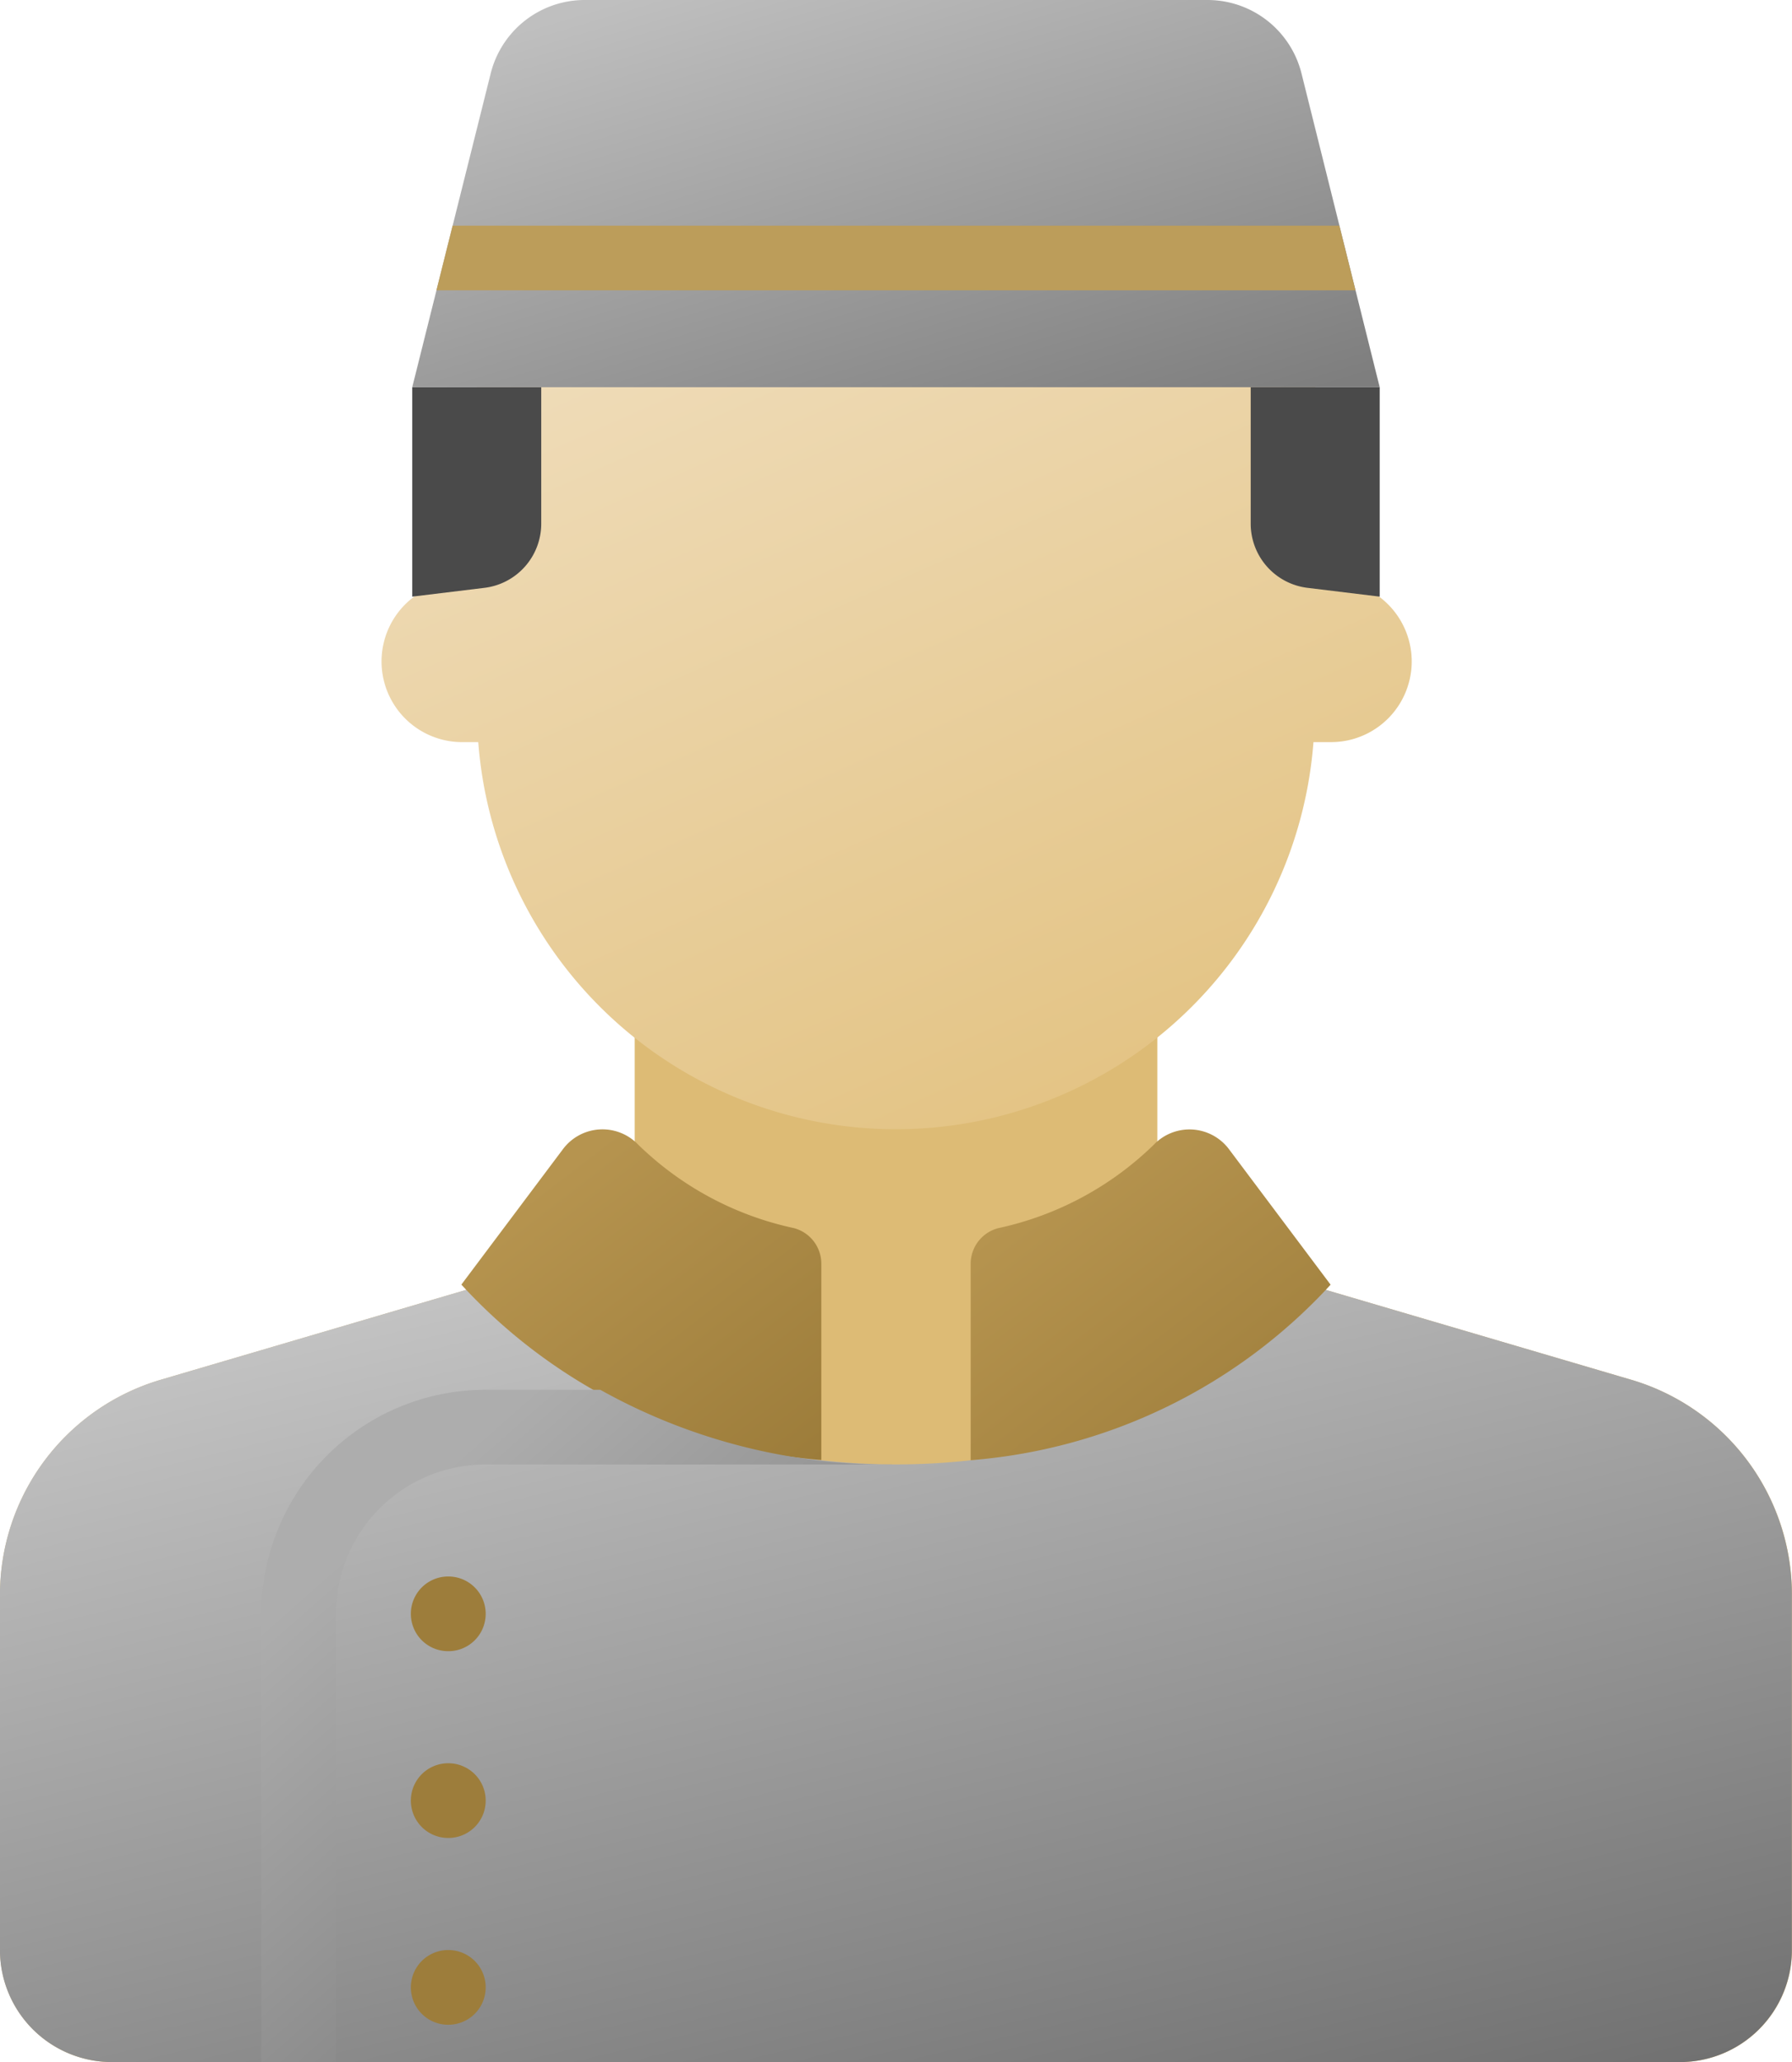
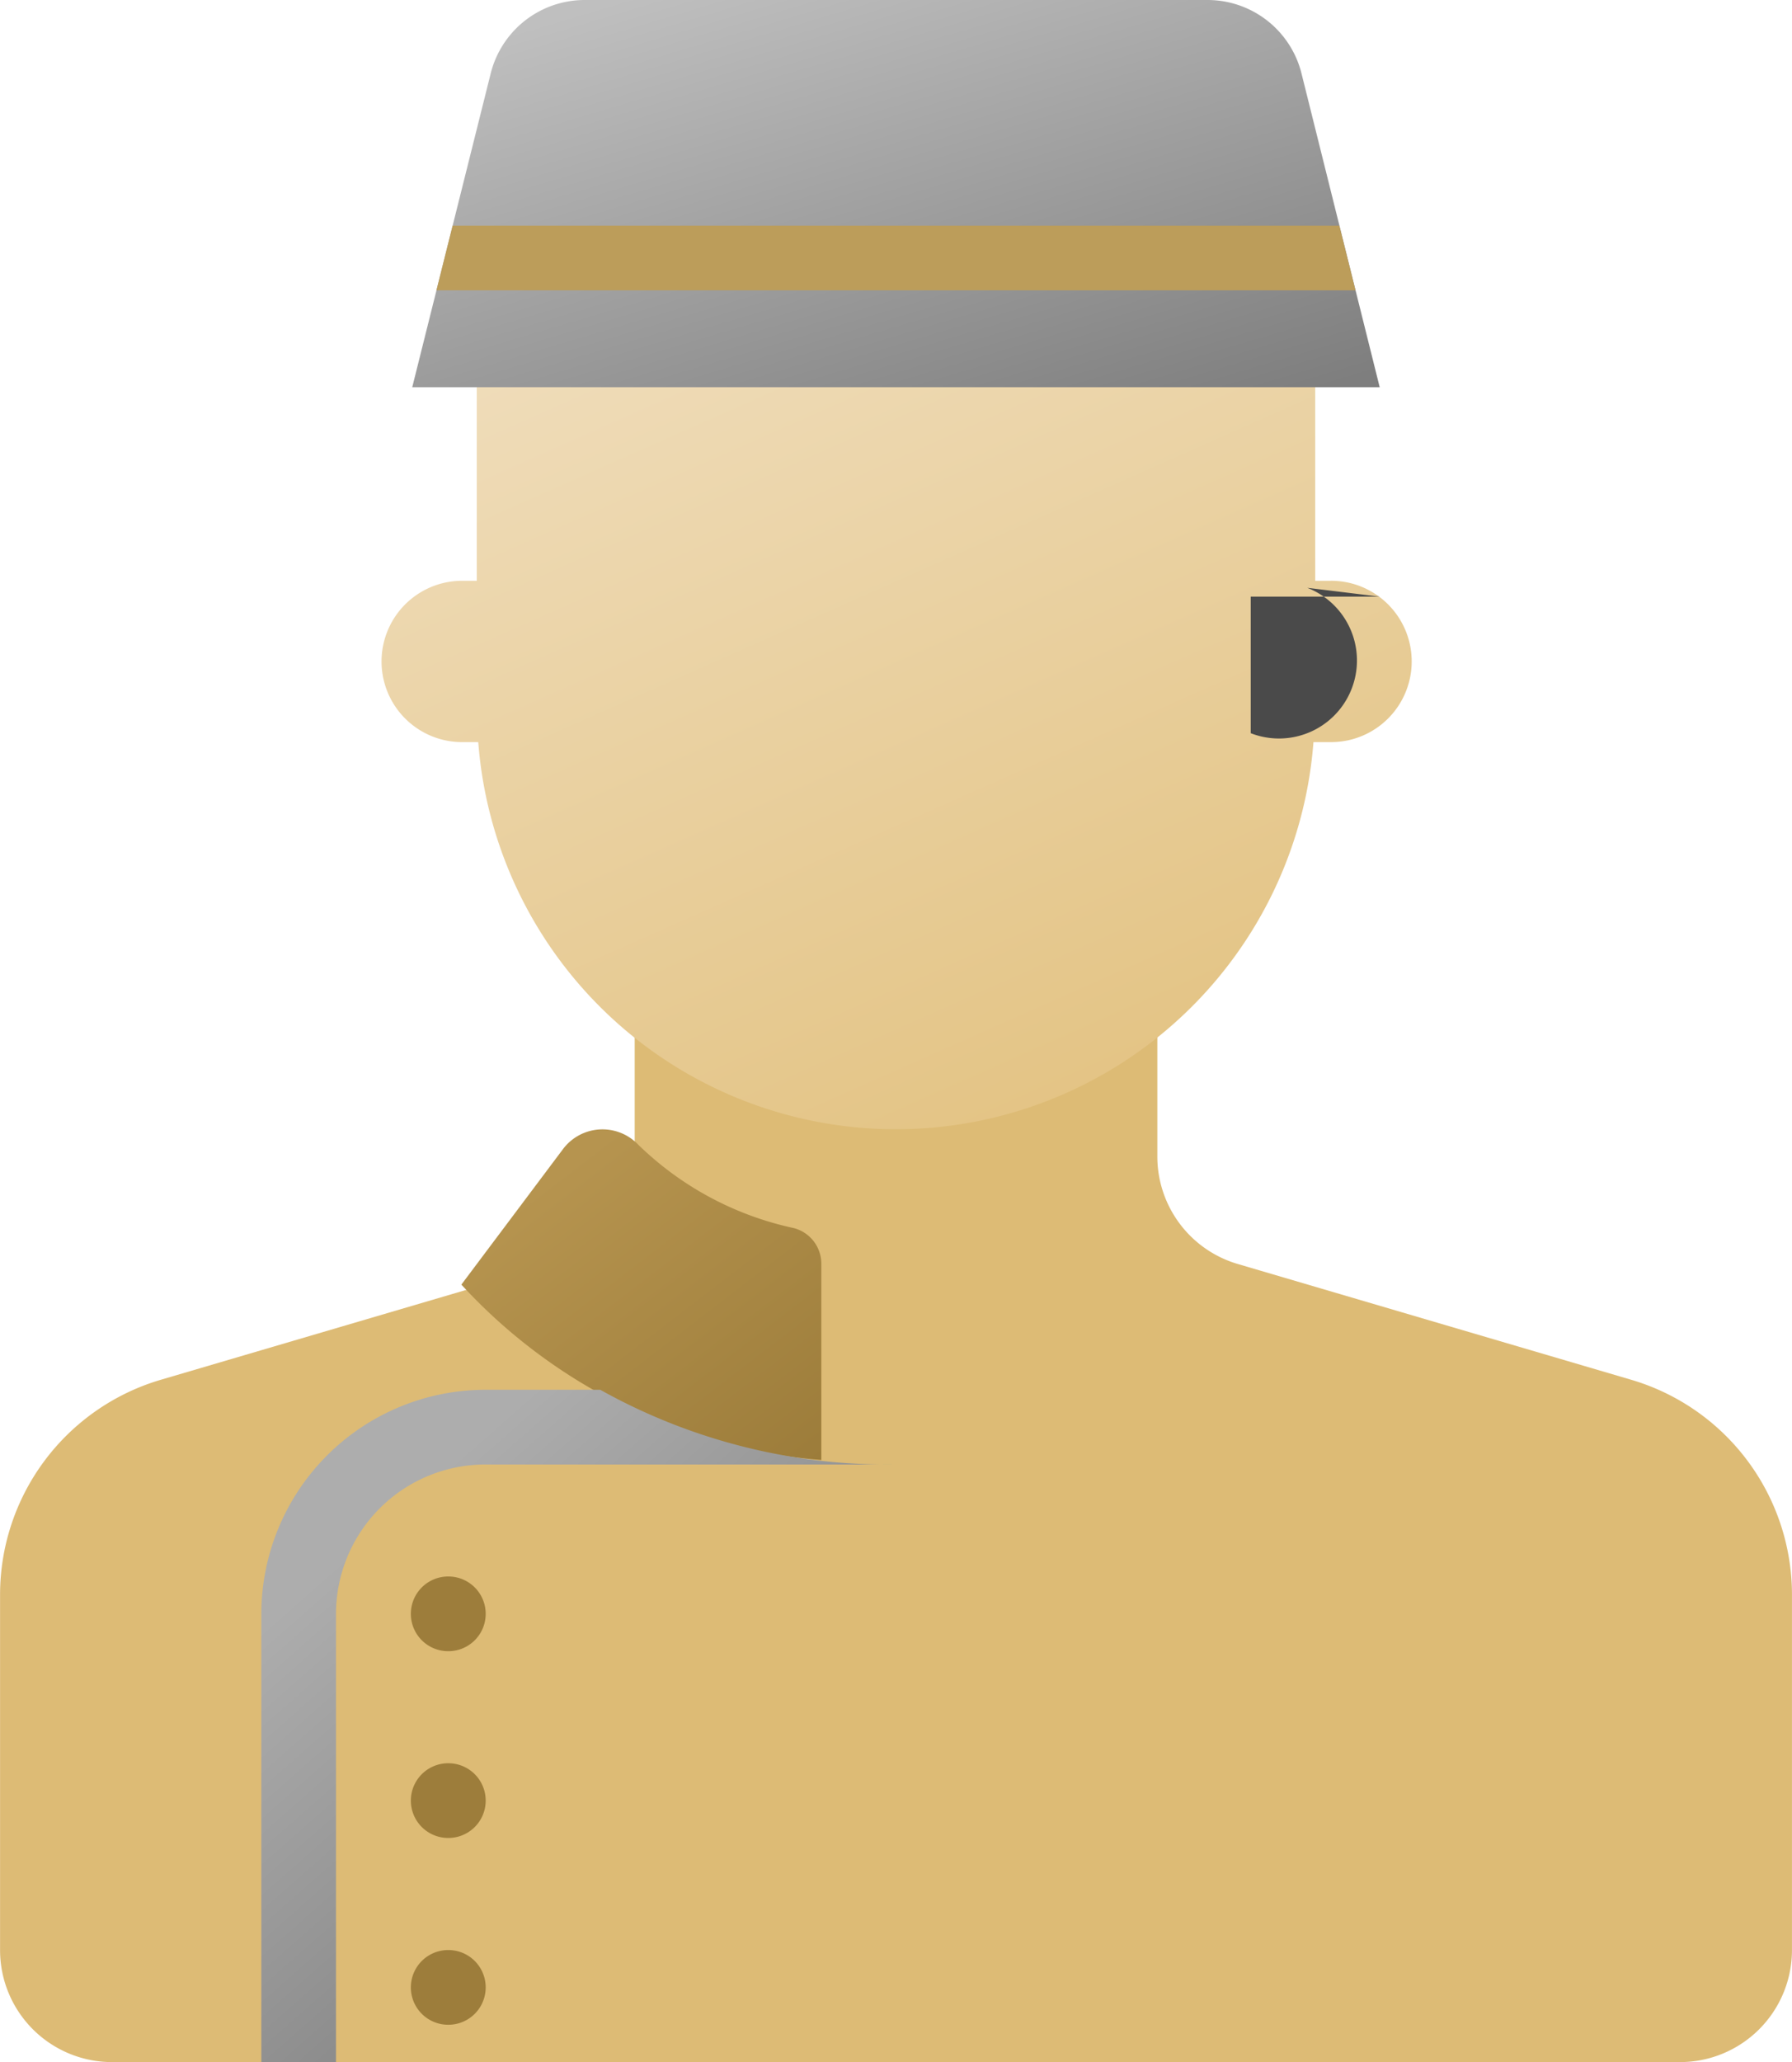
<svg xmlns="http://www.w3.org/2000/svg" width="61.031" height="70.19" viewBox="0 0 61.031 70.19">
  <defs>
    <linearGradient id="linear-gradient" x1="0.234" x2="0.856" y2="1.127" gradientUnits="objectBoundingBox">
      <stop offset="0" stop-color="#c4c4c4" />
      <stop offset="1" stop-color="#6c6c6c" />
    </linearGradient>
    <linearGradient id="linear-gradient-2" x1="0.205" y1="0.08" x2="0.684" y2="1" gradientUnits="objectBoundingBox">
      <stop offset="0" stop-color="#efdcb9" />
      <stop offset="1" stop-color="#e3c383" />
    </linearGradient>
    <linearGradient id="linear-gradient-3" x1="0.212" x2="0.947" y2="1" gradientUnits="objectBoundingBox">
      <stop offset="0" stop-color="#bfbfbf" />
      <stop offset="1" stop-color="#7e7e7e" />
    </linearGradient>
    <linearGradient id="linear-gradient-4" x1="0.273" y1="0.127" x2="1" y2="1" gradientUnits="objectBoundingBox">
      <stop offset="0" stop-color="#b6944f" />
      <stop offset="1" stop-color="#9c7c3a" />
    </linearGradient>
    <linearGradient id="linear-gradient-6" x1="0.273" y1="0.127" x2="1" y2="1" gradientUnits="objectBoundingBox">
      <stop offset="0" stop-color="#adadad" />
      <stop offset="1" stop-color="#6c6c6c" />
    </linearGradient>
  </defs>
  <g id="concierge" transform="translate(-57.806 -8.013)">
    <path id="Path_26694" data-name="Path 26694" d="M113.36,286.163l-13.4-3.941a3.814,3.814,0,0,1-2.738-3.659v-6.046h-17.8v6.046a3.814,3.814,0,0,1-2.738,3.659l-13.4,3.941a7.629,7.629,0,0,0-5.476,7.319v12.092a3.814,3.814,0,0,0,3.814,3.814h53.4a3.814,3.814,0,0,0,3.814-3.814V293.482A7.629,7.629,0,0,0,113.36,286.163Z" transform="translate(0 -231.186)" fill="#ddbb75" />
-     <path id="Path_26695" data-name="Path 26695" d="M113.361,343.308l-11.04-3.247c-2.346,3.605-7.728,6.129-14,6.129s-11.652-2.524-14-6.129l-11.04,3.247a7.629,7.629,0,0,0-5.476,7.319v12.092a3.814,3.814,0,0,0,3.814,3.814h53.4a3.814,3.814,0,0,0,3.814-3.814V350.627A7.629,7.629,0,0,0,113.361,343.308Z" transform="translate(-0.001 -288.332)" fill="url(#linear-gradient)" />
    <path id="Path_26697" data-name="Path 26697" d="M156.27,77.048h-.549V66.065H127.165V77.048h-.549a2.746,2.746,0,0,0,0,5.491h.6a14.264,14.264,0,0,0,28.445,0h.6a2.746,2.746,0,0,0,0-5.492Z" transform="translate(-53.122 -49.266)" fill="url(#linear-gradient-2)" />
    <path id="Path_26704" data-name="Path 26704" d="M165.077,13.18H132.128L134.8,2.5A3.3,3.3,0,0,1,138,0h21.214a3.3,3.3,0,0,1,3.2,2.5Z" transform="translate(-60.282 8.013)" fill="url(#linear-gradient-3)" />
    <g id="Group_11652" data-name="Group 11652" transform="translate(73.519 46.453)">
      <path id="Path_26705" data-name="Path 26705" d="M171.182,309.154a10.853,10.853,0,0,1-5.305-2.846,1.681,1.681,0,0,0-2.564.17l-3.452,4.6a18.628,18.628,0,0,0,12.259,5.97v-6.673A1.253,1.253,0,0,0,171.182,309.154Z" transform="translate(-159.861 -305.793)" fill="url(#linear-gradient-4)" />
-       <path id="Path_26706" data-name="Path 26706" d="M284.776,311.081l-3.452-4.6a1.681,1.681,0,0,0-2.564-.17,10.853,10.853,0,0,1-5.305,2.846,1.253,1.253,0,0,0-.937,1.225v6.673A18.629,18.629,0,0,0,284.776,311.081Z" transform="translate(-255.172 -305.793)" fill="url(#linear-gradient-4)" />
    </g>
    <g id="Group_11653" data-name="Group 11653" transform="translate(71.798 61.673)">
      <path id="Path_26707" data-name="Path 26707" d="M149.963,407.188a1.271,1.271,0,0,1-.012-2.543h.012a1.271,1.271,0,1,1,0,2.543Z" transform="translate(-148.685 -404.645)" fill="#9d7d3b" />
      <path id="Path_26710" data-name="Path 26710" d="M149.963,448.479a1.271,1.271,0,0,1-.012-2.543h.012a1.271,1.271,0,1,1,0,2.543Z" transform="translate(-148.685 -439.579)" fill="#9d7d3b" />
      <path id="Path_26712" data-name="Path 26712" d="M149.963,489.769a1.271,1.271,0,0,1-.012-2.543h.012a1.271,1.271,0,1,1,0,2.543Z" transform="translate(-148.685 -474.511)" fill="#9d7d3b" />
    </g>
    <g id="Group_11654" data-name="Group 11654" transform="translate(71.846 21.193)">
-       <path id="Path_26713" data-name="Path 26713" d="M134.594,105.925l-2.466.3V99.1h4.393v4.648A2.2,2.2,0,0,1,134.594,105.925Z" transform="translate(-132.128 -99.097)" fill="#4a4a4a" />
-       <path id="Path_26714" data-name="Path 26714" d="M348.765,105.925l2.466.3V99.1h-4.393v4.648A2.2,2.2,0,0,0,348.765,105.925Z" transform="translate(-318.282 -99.097)" fill="#4a4a4a" />
+       <path id="Path_26714" data-name="Path 26714" d="M348.765,105.925l2.466.3h-4.393v4.648A2.2,2.2,0,0,0,348.765,105.925Z" transform="translate(-318.282 -99.097)" fill="#4a4a4a" />
    </g>
    <path id="Path_26716" data-name="Path 26716" d="M138.322,60h31.3l-.549-2.2h-30.2Z" transform="translate(-65.652 -42.105)" fill="#bc9d5a" />
    <path id="Path_26718" data-name="Path 26718" d="M123.241,365.9h13.986a20.049,20.049,0,0,1-10.071-2.543h-3.915a7.637,7.637,0,0,0-7.629,7.629v15.258h2.543V370.984A5.091,5.091,0,0,1,123.241,365.9Z" transform="translate(-48.906 -308.039)" fill="url(#linear-gradient-6)" />
  </g>
</svg>